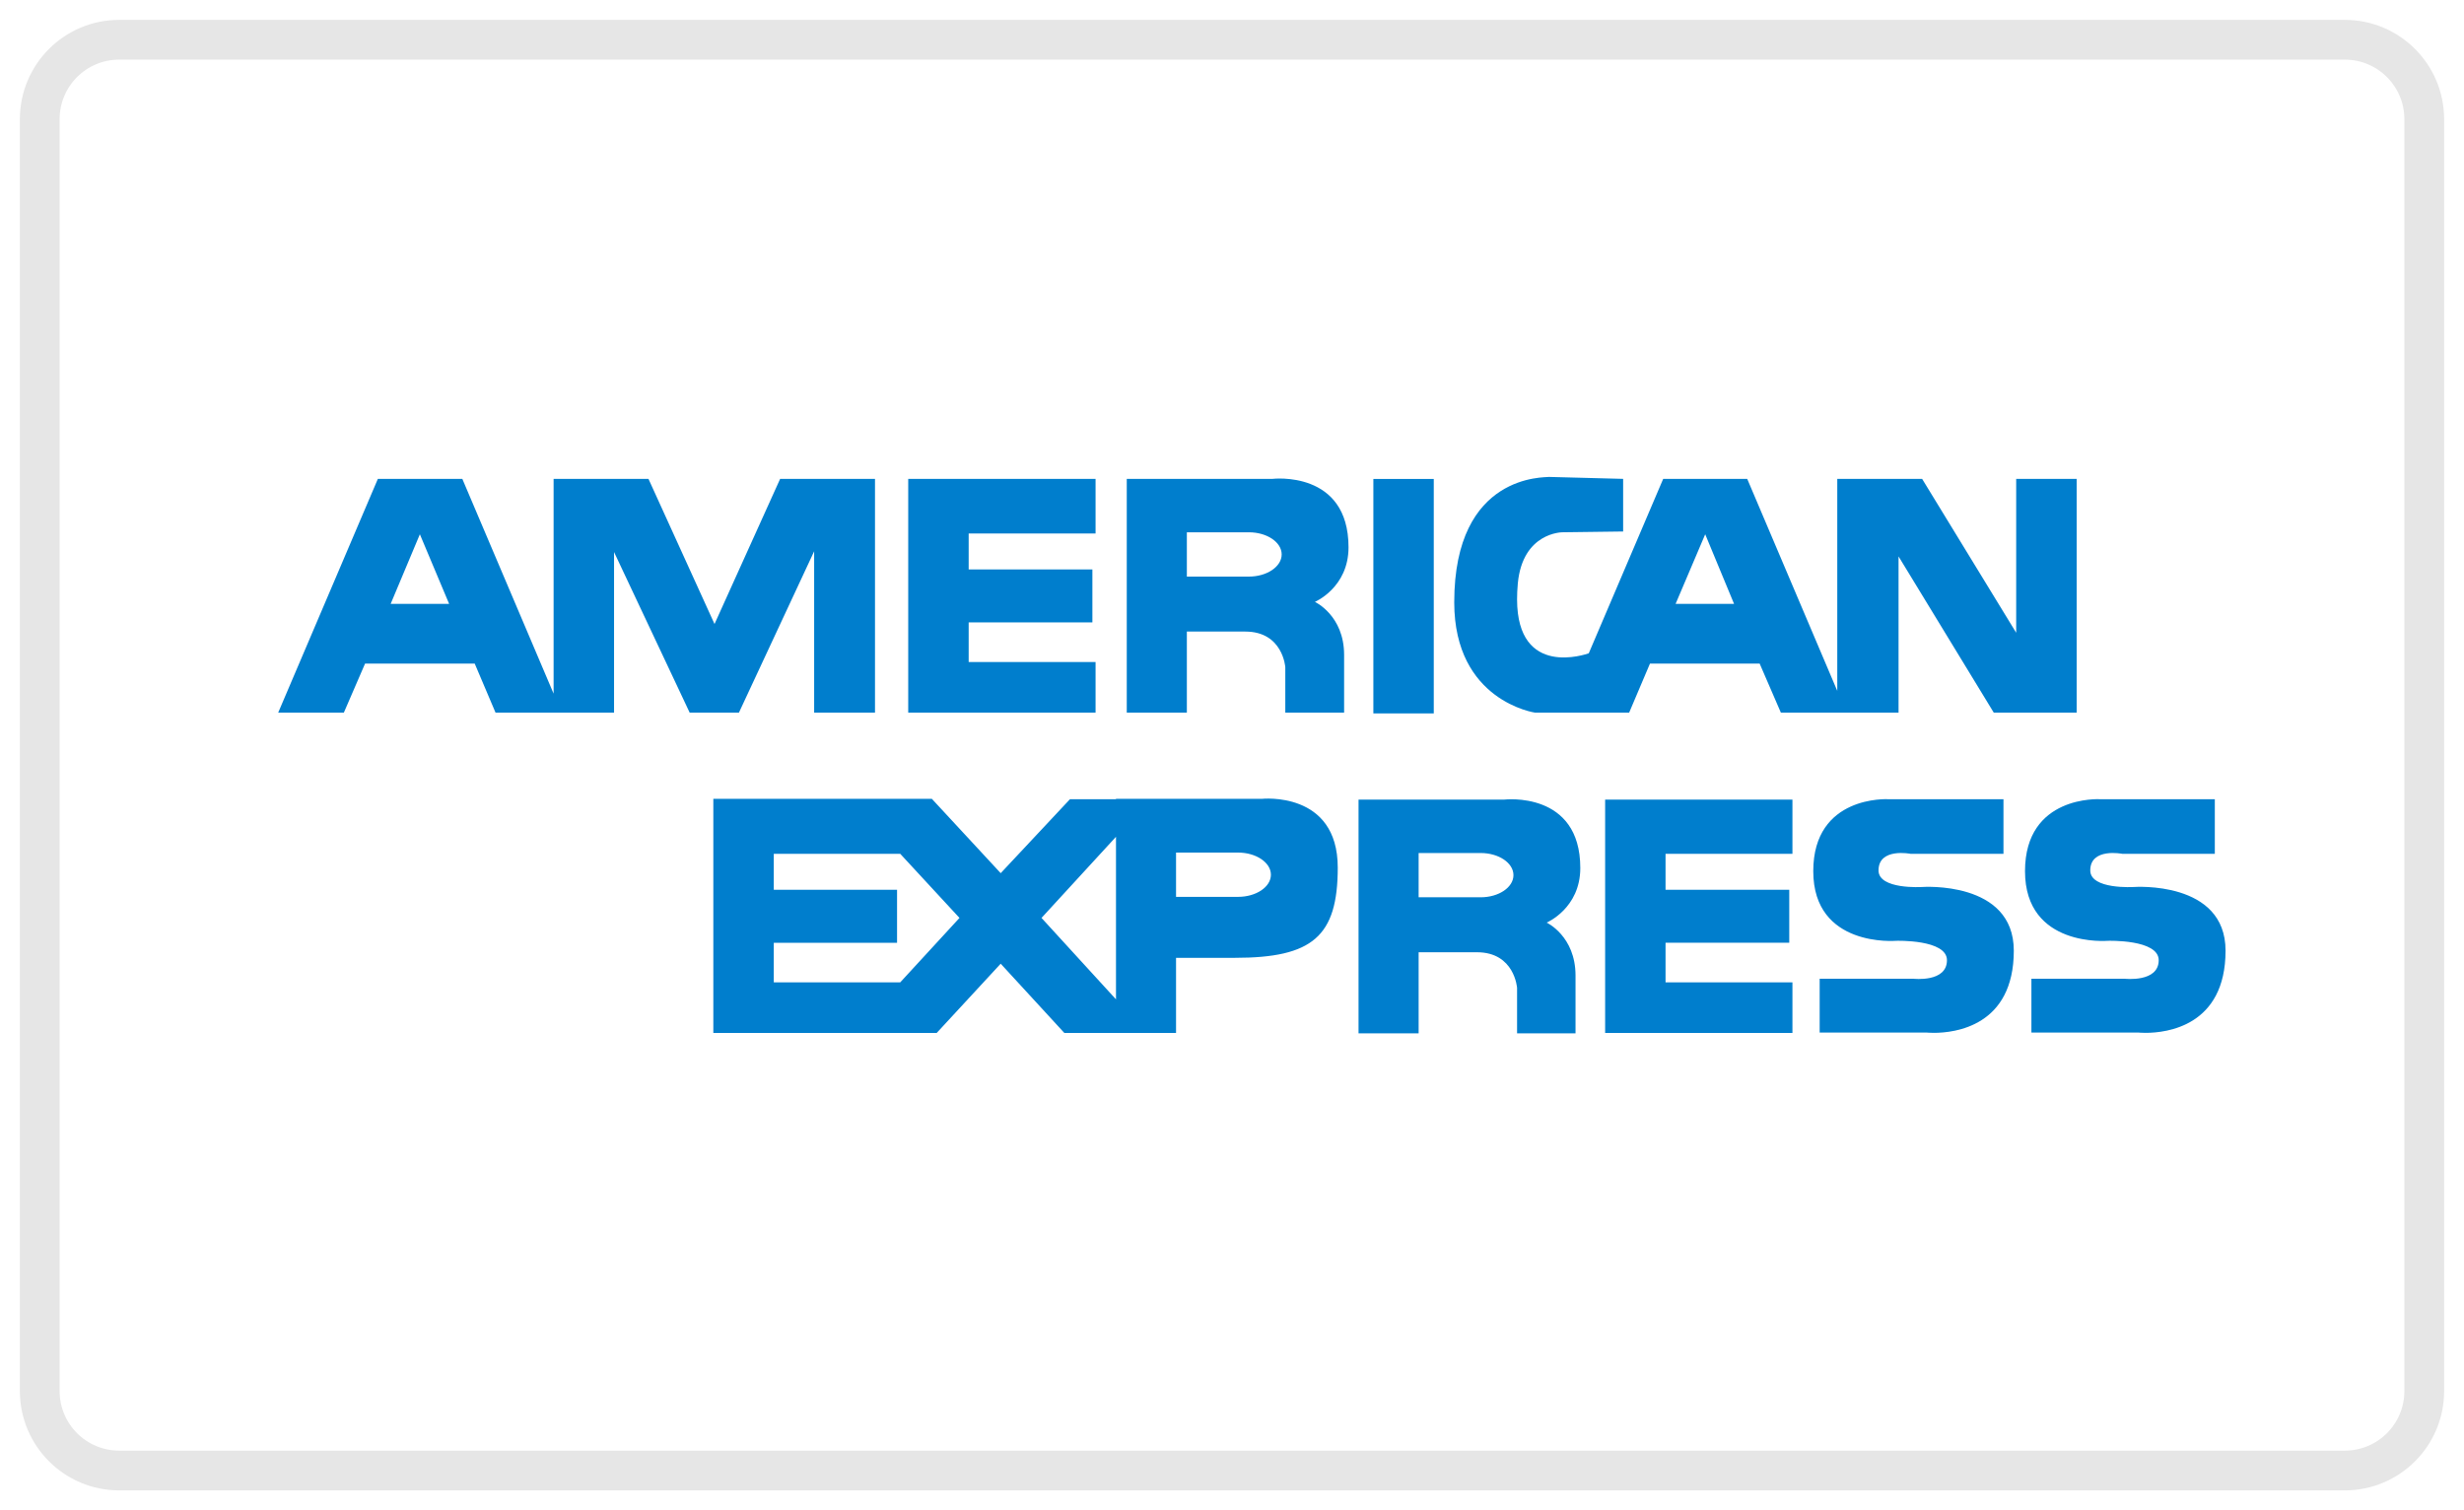
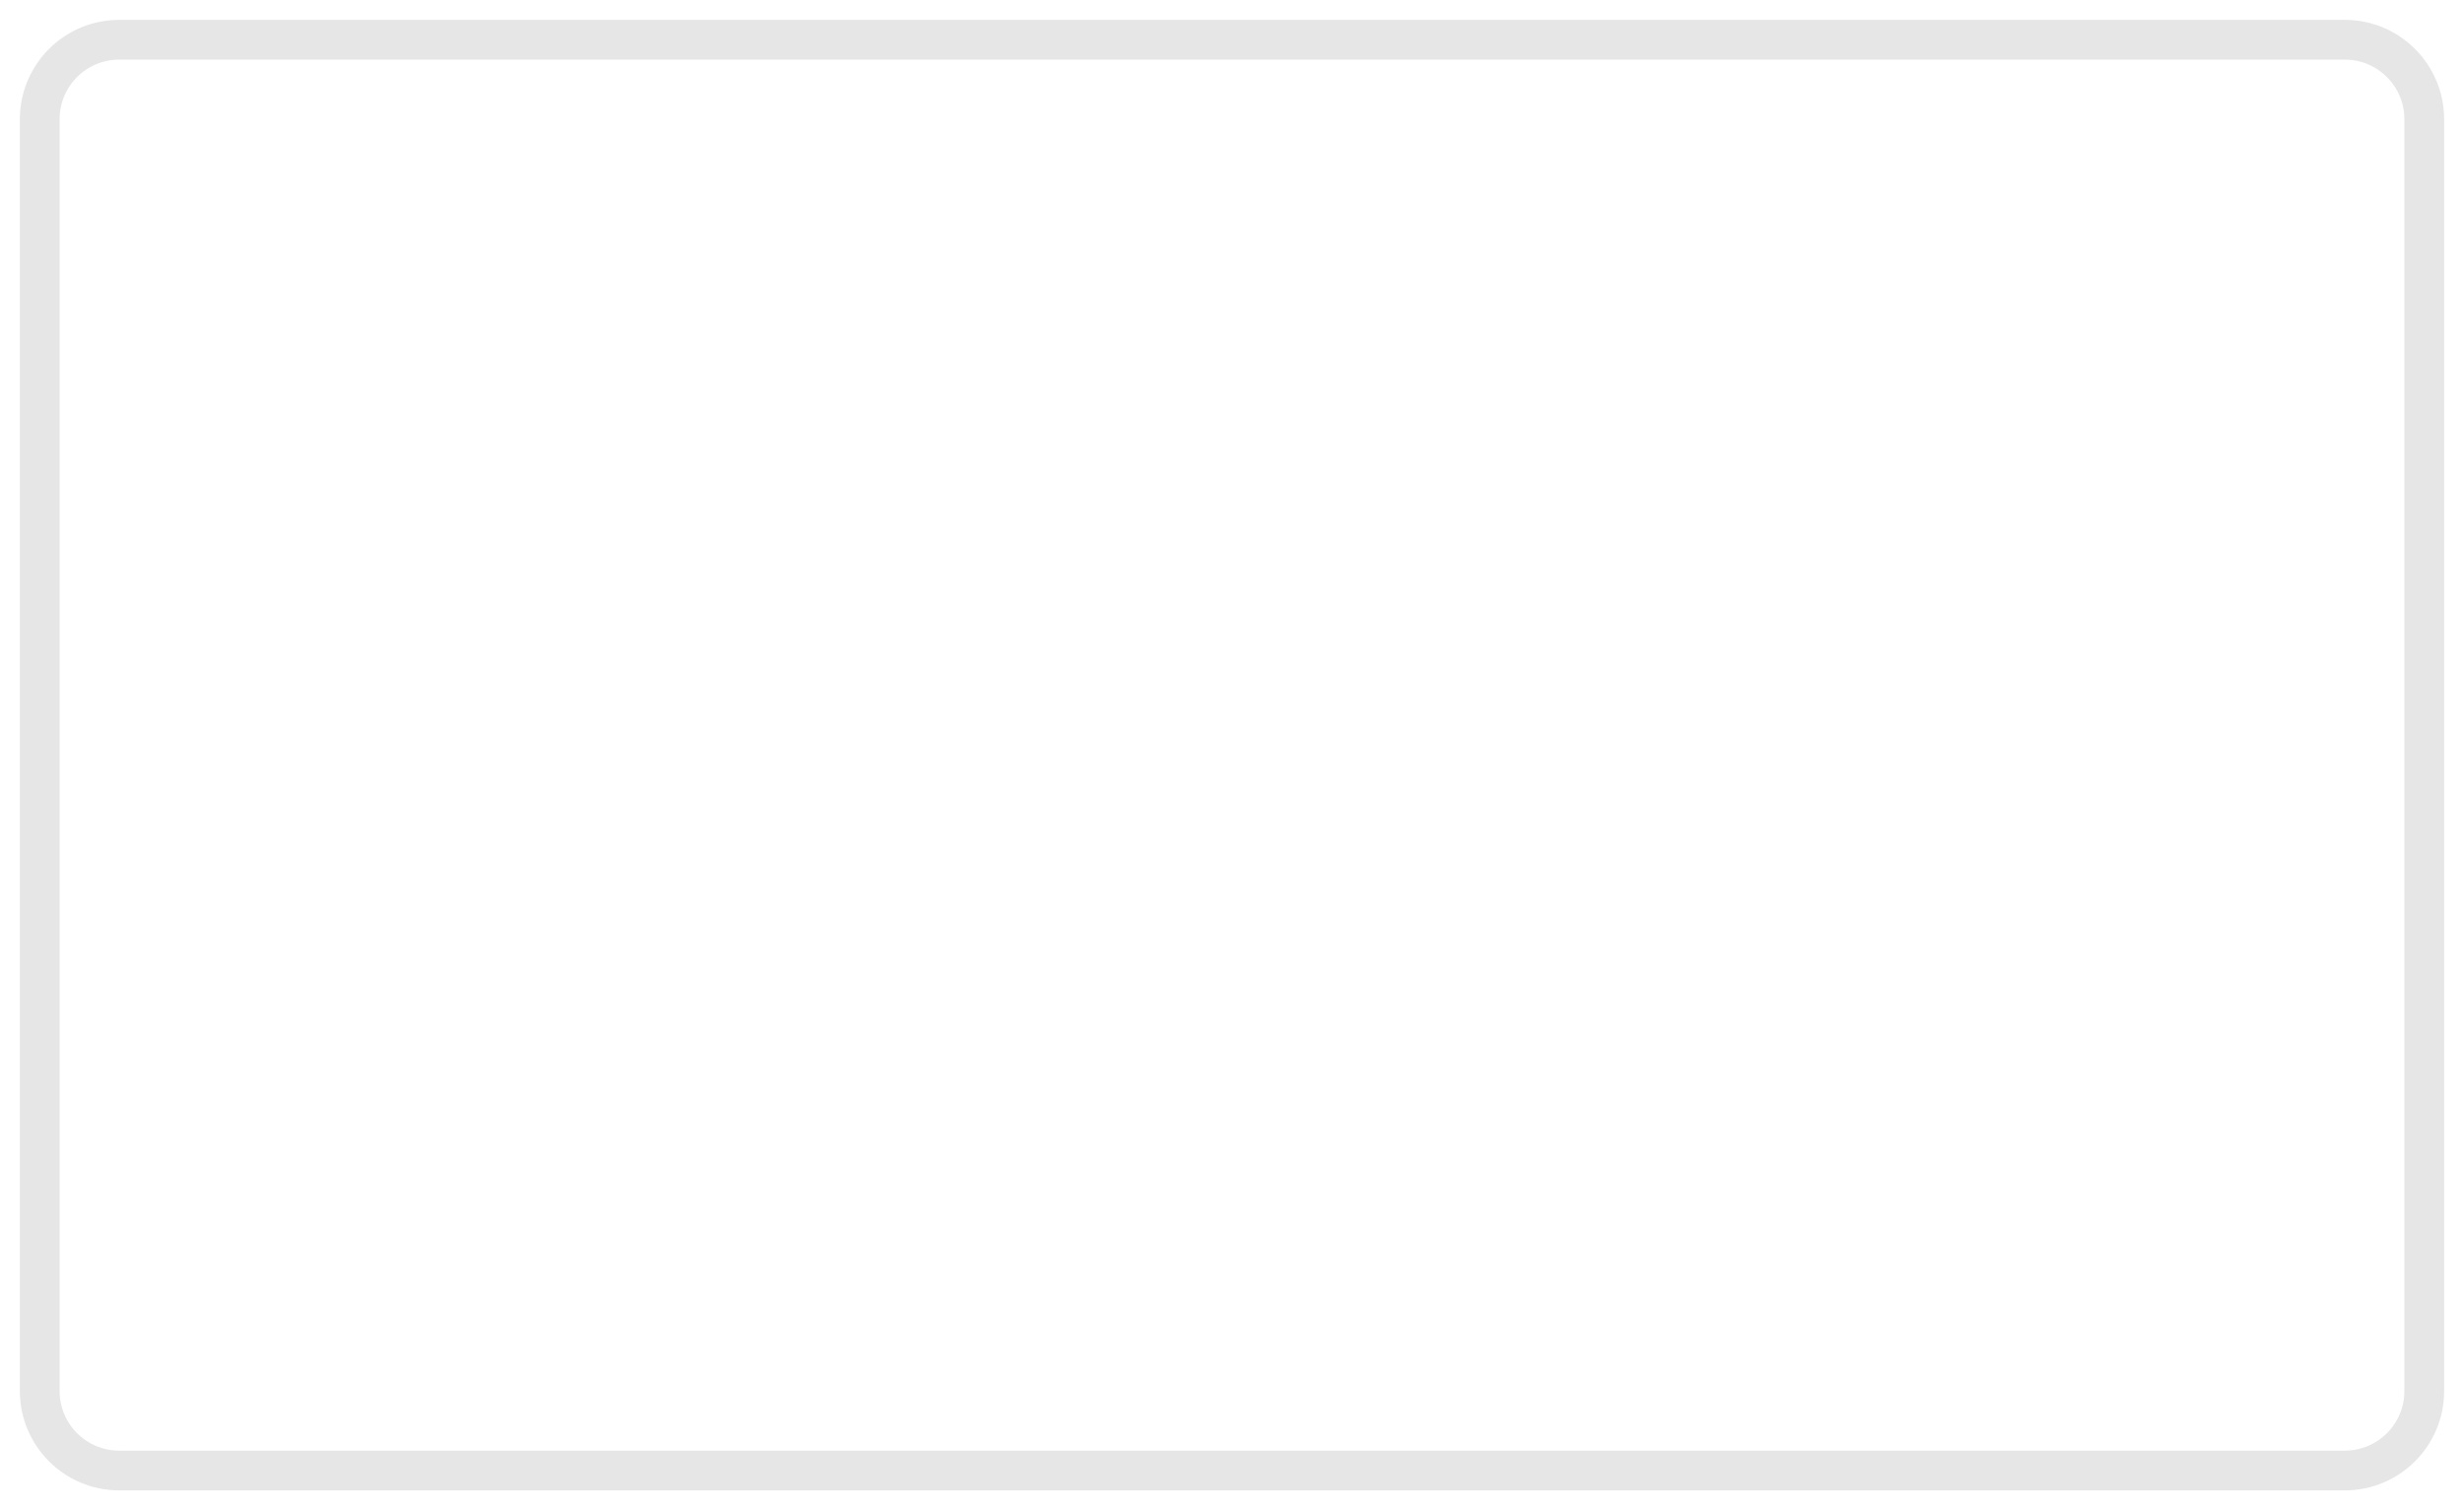
<svg xmlns="http://www.w3.org/2000/svg" width="62" height="38" viewBox="0 0 62 38" fill="none">
  <path d="M59 1H3C1.895 1 1 1.895 1 3V35C1 36.105 1.895 37 3 37H59C60.105 37 61 36.105 61 35V3C61 1.895 60.105 1 59 1Z" stroke="#E6E6E6" />
-   <path fillRule="evenodd" clipRule="evenodd" d="M53.804 25.98H51.115V24.626H53.462C53.462 24.626 54.318 24.726 54.318 24.16C54.318 23.631 53.039 23.672 53.039 23.672C53.039 23.672 50.954 23.851 50.954 21.92C50.954 20 52.837 20.109 52.837 20.109H55.73V21.483H53.402C53.402 21.483 52.596 21.322 52.596 21.901C52.596 22.387 53.694 22.318 53.694 22.318C53.694 22.318 56 22.149 56 23.92C56 25.819 54.514 25.988 53.987 25.988C53.873 25.988 53.804 25.98 53.804 25.98ZM40.389 25.99V20.119H45.102V21.483H41.909V22.387H45.022V23.721H41.909V24.717H45.102V25.99H40.389ZM48.477 25.98H45.787V24.626H48.144C48.144 24.626 48.99 24.726 48.99 24.16C48.99 23.631 47.711 23.672 47.711 23.672C47.711 23.672 45.626 23.851 45.626 21.92C45.626 20 47.51 20.109 47.51 20.109H50.412V21.483H48.075C48.075 21.483 47.268 21.322 47.268 21.901C47.268 22.387 48.365 22.318 48.365 22.318C48.365 22.318 50.672 22.149 50.672 23.92C50.672 25.819 49.187 25.988 48.659 25.988C48.545 25.988 48.477 25.98 48.477 25.98ZM28.101 25.991H26.782L25.18 24.248L23.569 25.991H22.652H17.949V20.1H22.652H23.448L25.18 21.97L26.922 20.11H28.081V20.1H31.747C31.747 20.1 33.661 19.891 33.661 21.83C33.661 23.562 33.025 24.1 31.073 24.1H29.592V25.991H28.101ZM26.207 23.096L28.081 25.145V21.055L26.207 23.096ZM19.47 24.717H22.652L24.143 23.096L22.652 21.483H19.47V22.387H22.572V23.722H19.47V24.717ZM29.592 22.566H31.153C31.606 22.566 31.979 22.318 31.979 22.009C31.979 21.702 31.606 21.452 31.153 21.452H29.592V22.566ZM38.173 26V24.856C38.173 24.856 38.111 23.96 37.165 23.96H35.696V26H34.184V20.119H37.851C37.851 20.119 39.764 19.891 39.764 21.84C39.764 22.856 38.918 23.214 38.918 23.214C38.918 23.214 39.644 23.552 39.644 24.546V26H38.173ZM35.696 22.577H37.257C37.71 22.577 38.082 22.328 38.082 22.02C38.082 21.711 37.71 21.463 37.257 21.463H35.696V22.577ZM34.557 17.95H36.077V12.051H34.557V17.95ZM22.853 17.93V12.05H27.567V13.423H24.374V14.328H27.487V15.661H24.374V16.658H27.567V17.93H22.853ZM20.486 17.931V13.871L18.593 17.931H17.354L15.451 13.89V17.931H14.131H13.93H12.469L11.945 16.697H9.186L8.652 17.931H7L9.508 12.049H11.633L13.93 17.453V12.049H16.317L17.979 15.701L19.63 12.049H22.017V17.931H20.486ZM9.83 15.194H11.301L10.565 13.443L9.83 15.194ZM50.168 17.931L47.772 14V17.931H46.473H46.23H44.811L44.277 16.697H41.517L40.993 17.931H39.603H39.351H38.626C38.626 17.931 36.592 17.642 36.592 15.155C36.592 11.89 38.899 12.02 38.978 12L40.842 12.049V13.373L39.312 13.393C39.312 13.393 38.314 13.393 38.192 14.677C38.179 14.825 38.172 14.959 38.173 15.085C38.179 17.073 39.919 16.457 39.977 16.438L41.85 12.049H43.964L46.23 17.383V12.049H48.365L50.732 15.921V12.049H52.254V17.931H50.168ZM42.162 15.194H43.633L42.907 13.443L42.162 15.194ZM32.341 17.931V16.786C32.341 16.786 32.281 15.891 31.334 15.891H29.864V17.931H28.352V12.049H32.019C32.019 12.049 33.932 11.821 33.932 13.771C33.932 14.786 33.086 15.144 33.086 15.144C33.086 15.144 33.821 15.483 33.821 16.478V17.931H32.341ZM29.864 14.508H31.424C31.878 14.508 32.25 14.258 32.25 13.95C32.25 13.642 31.878 13.393 31.424 13.393H29.864V14.508Z" fill="#007ECD" />
</svg>